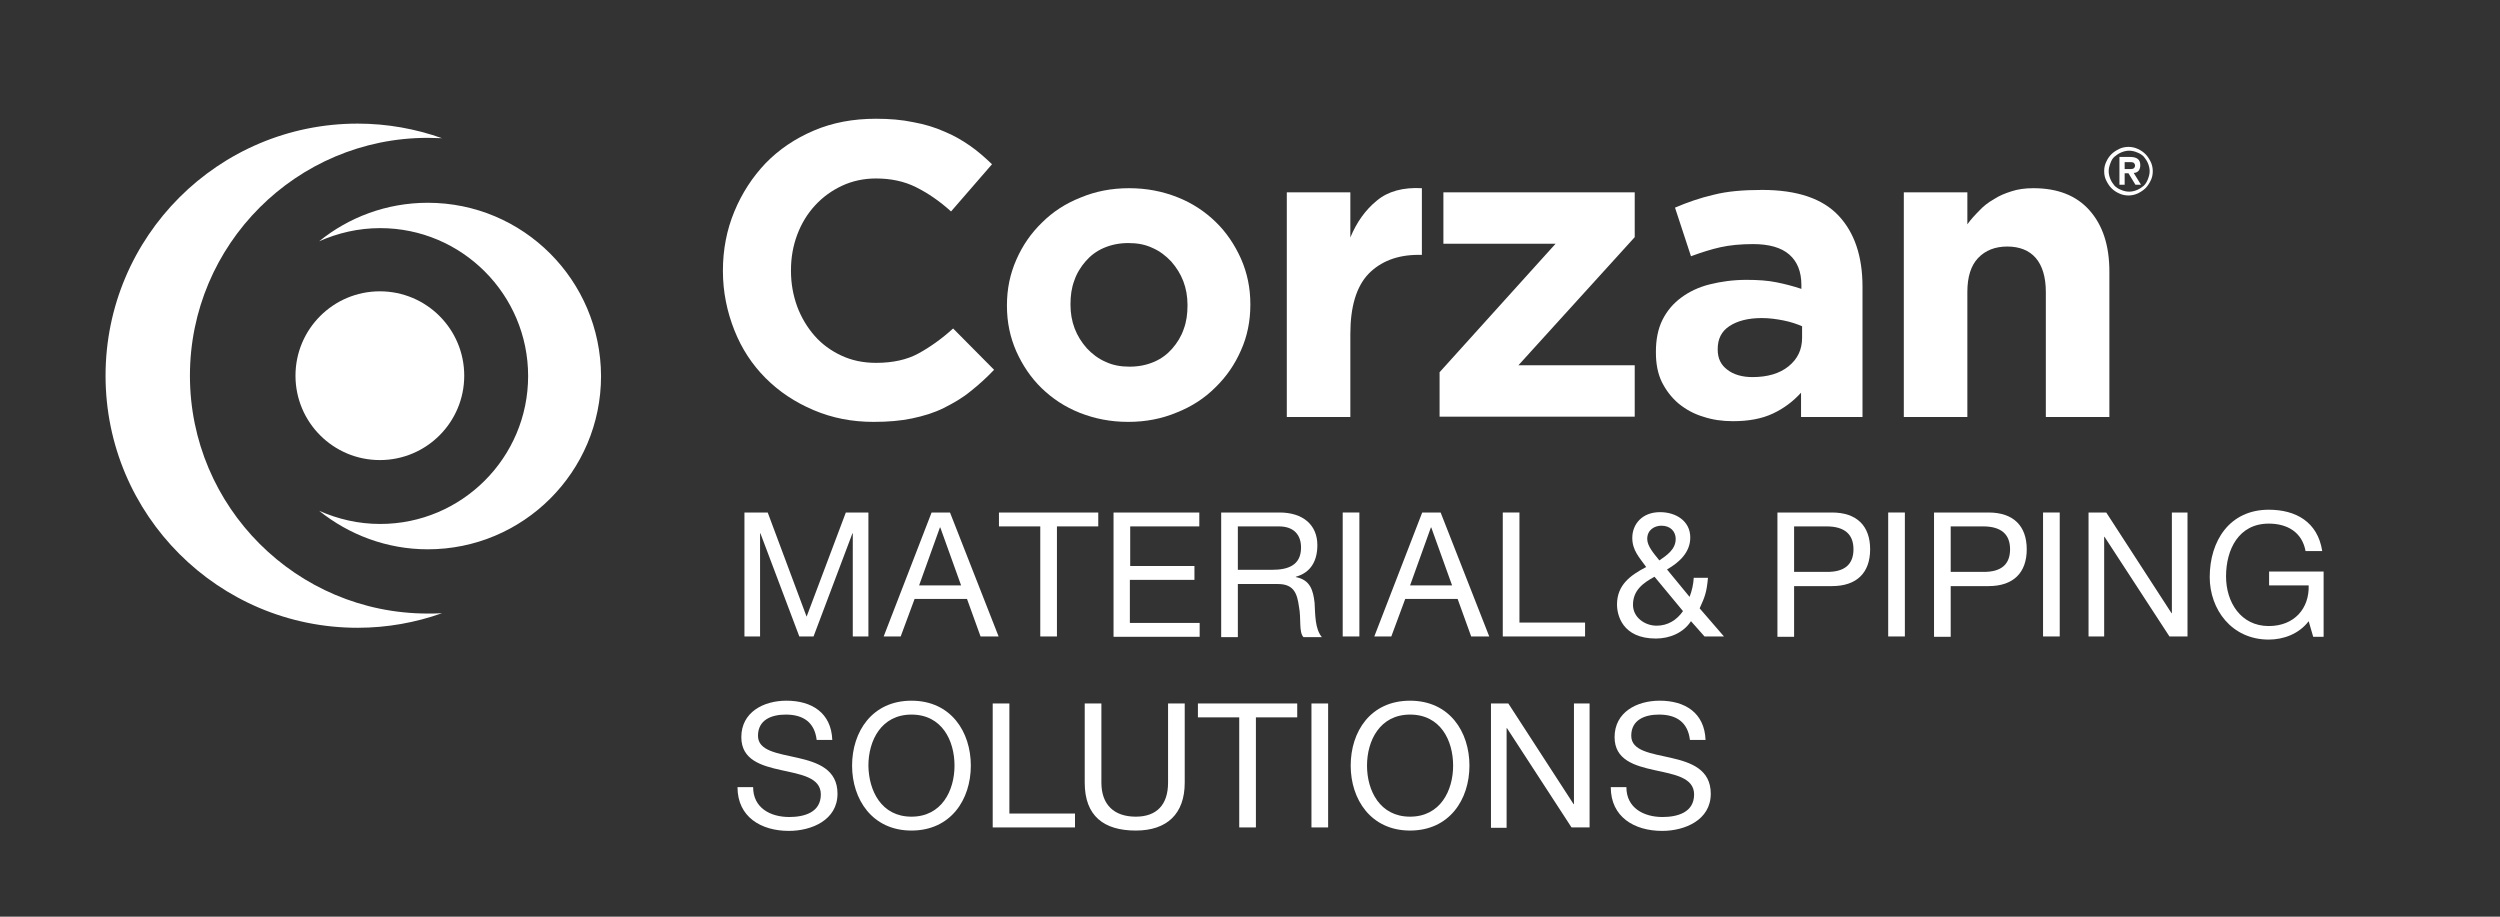
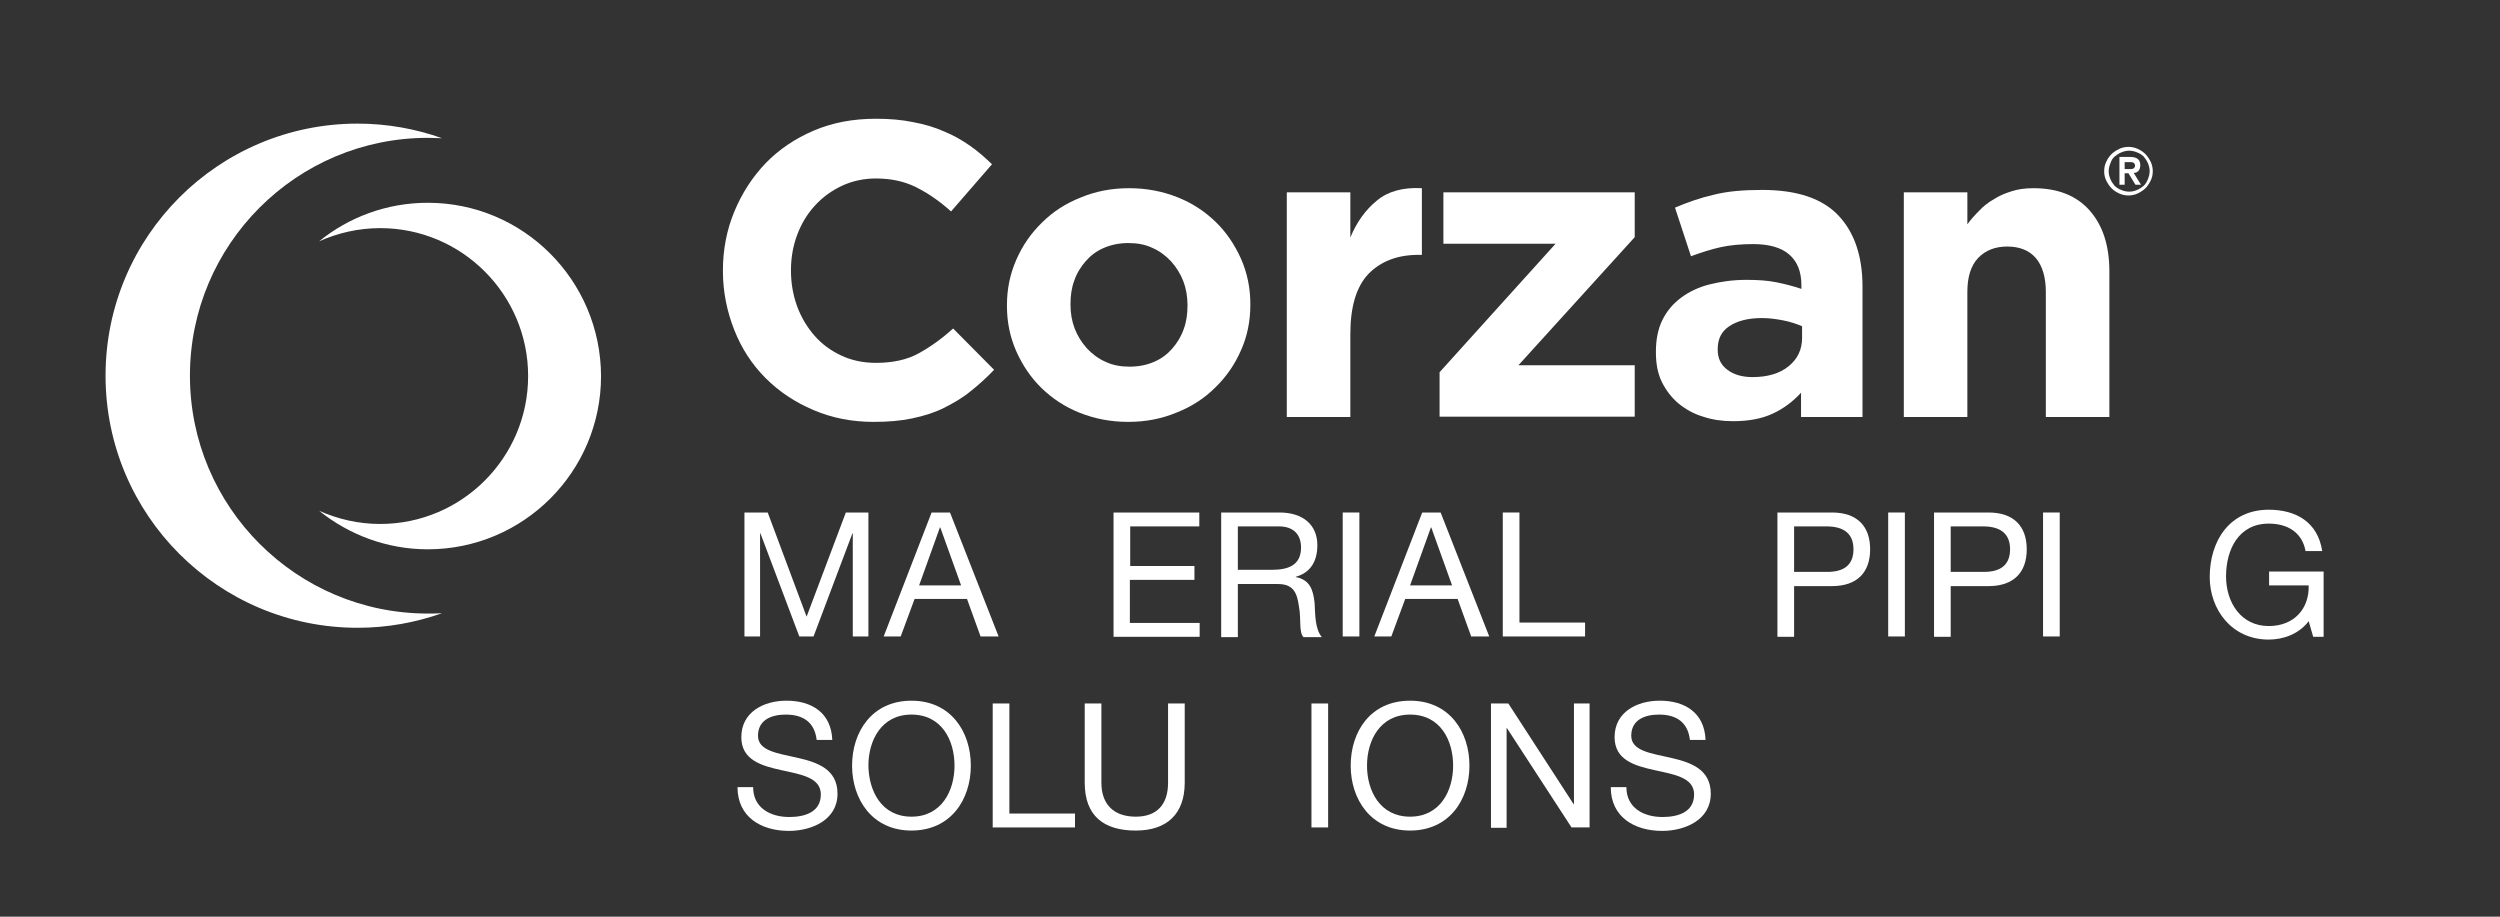
<svg xmlns="http://www.w3.org/2000/svg" version="1.1" id="Layer_1" x="0px" y="0px" viewBox="0 0 720 264" style="enable-background:new 0 0 720 264;" xml:space="preserve">
  <rect x="0" y="0" width="720" height="264" fill="#333333" stroke="none" />
  <style type="text/css">
	.st0{fill:#FFFFFF;}
</style>
  <g>
    <g>
      <path class="st0" d="M214.6,147.6h6.5l11.2,30l11.3-30h6.5v35.7h-4.5v-29.7h-0.1l-11.2,29.7h-4.1l-11.2-29.7h-0.1v29.7h-4.5V147.6    z" />
      <path class="st0" d="M268.3,147.6h5.3l14,35.7h-5.2l-3.9-10.8h-15.1l-4,10.8h-4.9L268.3,147.6z M264.7,168.6h12.1l-6-16.7h-0.1    L264.7,168.6z" />
-       <path class="st0" d="M299.6,151.6h-11.9v-4h28.6v4h-11.9v31.7h-4.8V151.6z" />
      <path class="st0" d="M320.7,147.6h24.7v4h-19.9V163H344v4h-18.6v12.4h20.1v4h-24.8V147.6z" />
      <path class="st0" d="M351.7,147.6h16.8c6.8,0,10.9,3.6,10.9,9.4c0,4.4-1.8,7.9-6.2,9.1v0.1c4.2,0.8,5,3.9,5.4,7.4    c0.2,3.5,0.1,7.5,2.1,9.9h-5.3c-1.4-1.5-0.6-5.3-1.3-8.8c-0.5-3.5-1.3-6.5-6-6.5h-11.6v15.3h-4.8V147.6z M366.4,164.1    c4.4,0,8.3-1.2,8.3-6.4c0-3.5-1.9-6.1-6.4-6.1h-11.8v12.5H366.4z" />
      <path class="st0" d="M386.7,147.6h4.8v35.7h-4.8V147.6z" />
      <path class="st0" d="M409.6,147.6h5.3l14,35.7h-5.2l-3.9-10.8h-15.1l-4,10.8h-4.9L409.6,147.6z M406.1,168.6h12.1l-6-16.7h-0.1    L406.1,168.6z" />
      <path class="st0" d="M432.8,147.6h4.8v31.7h18.9v4h-23.7V147.6z" />
-       <path class="st0" d="M487,178.9c-2.2,3.4-6.2,5-10.1,5c-9.7,0-11.2-6.8-11.2-9.8c0-5.6,3.8-8.4,8.4-10.8c-2-2.8-4-4.8-4-8.4    c0-3.9,2.8-7.4,8-7.4c4.5,0,8.7,2.5,8.7,7.3c0,4.3-3.2,7.2-6.7,9.2l6.5,7.9c0.7-1.8,1.1-3.7,1.2-5.5h4.1c-0.4,4.3-0.9,5.5-2.4,8.8    l7,8.1h-5.6L487,178.9z M476.5,166.1c-3.3,1.8-6.2,3.9-6.2,8.1c0,3.6,3.4,6,6.8,6c3.2,0,5.8-1.6,7.6-4.2L476.5,166.1z     M482.6,155.2c0-2.1-1.5-3.8-4.1-3.8c-2,0-4.1,1.2-4.1,3.8c0,2.1,1.9,4.2,3.5,6.2C479.9,160,482.6,158.3,482.6,155.2z" />
      <path class="st0" d="M511.9,147.6h15.7c7.2,0,11,3.9,11,10.6s-3.8,10.6-11,10.6h-10.9v14.6h-4.8V147.6z M516.7,164.7h9.3    c5.4,0.1,7.8-2.3,7.8-6.5s-2.4-6.6-7.8-6.6h-9.3V164.7z" />
      <path class="st0" d="M543.8,147.6h4.8v35.7h-4.8V147.6z" />
      <path class="st0" d="M557,147.6h15.7c7.2,0,11,3.9,11,10.6s-3.8,10.6-11,10.6h-10.9v14.6H557V147.6z M561.8,164.7h9.3    c5.4,0.1,7.8-2.3,7.8-6.5s-2.4-6.6-7.8-6.6h-9.3V164.7z" />
      <path class="st0" d="M588.4,147.6h4.8v35.7h-4.8V147.6z" />
-       <path class="st0" d="M601.6,147.6h5l18.8,29h0.1v-29h4.5v35.7h-5.2l-18.7-28.7h-0.1v28.7h-4.5V147.6z" />
      <path class="st0" d="M664.9,178.9c-2.8,3.7-7.3,5.3-11.5,5.3c-10.7,0-17-8.7-17-18c0-10.4,5.7-19.4,17-19.4    c7.8,0,14.1,3.5,15.4,11.9h-4.8c-1-5.4-5.2-7.9-10.6-7.9c-8.7,0-12.3,7.5-12.3,15.2c0,7.5,4.3,14.3,12.3,14.3    c7.4,0,11.7-5.1,11.5-11.7h-11.4v-4h15.7v18.8h-3L664.9,178.9z" />
      <path class="st0" d="M235.2,213.1c-0.6-5.1-3.9-7.3-8.9-7.3c-4.1,0-8,1.5-8,6.1c0,8.8,22.9,2.6,22.9,16.7c0,7.6-7.5,10.7-14,10.7    c-8,0-14.8-4-14.8-12.6h4.5c0,6,5,8.6,10.4,8.6c4.3,0,9.1-1.3,9.1-6.5c0-9.8-22.9-3.4-22.9-16.5c0-7.2,6.4-10.5,13-10.5    c7.3,0,12.9,3.5,13.2,11.3H235.2z" />
      <path class="st0" d="M262.5,201.8c11.4,0,17.1,9,17.1,18.7c0,9.8-5.8,18.7-17.1,18.7s-17.1-9-17.1-18.7    C245.4,210.7,251.2,201.8,262.5,201.8z M262.5,235.2c8.7,0,12.4-7.5,12.4-14.7c0-7.2-3.6-14.7-12.4-14.7    c-8.7,0-12.4,7.5-12.4,14.7C250.2,227.7,253.8,235.2,262.5,235.2z" />
      <path class="st0" d="M285.9,202.6h4.8v31.7h18.9v4h-23.7V202.6z" />
      <path class="st0" d="M341.2,225.4c0,9-5.1,13.8-14.1,13.8c-9.2,0-14.7-4.2-14.7-13.8v-22.8h4.8v22.8c0,6.3,3.6,9.8,9.9,9.8    c6,0,9.3-3.4,9.3-9.8v-22.8h4.8V225.4z" />
-       <path class="st0" d="M356.9,206.6H345v-4h28.6v4h-11.9v31.7h-4.8V206.6z" />
      <path class="st0" d="M377.7,202.6h4.8v35.7h-4.8V202.6z" />
      <path class="st0" d="M406.1,201.8c11.4,0,17.1,9,17.1,18.7c0,9.8-5.8,18.7-17.1,18.7s-17.1-9-17.1-18.7    C389,210.7,394.7,201.8,406.1,201.8z M406.1,235.2c8.7,0,12.4-7.5,12.4-14.7c0-7.2-3.6-14.7-12.4-14.7c-8.7,0-12.4,7.5-12.4,14.7    C393.7,227.7,397.4,235.2,406.1,235.2z" />
      <path class="st0" d="M429.4,202.6h5l18.8,29h0.1v-29h4.5v35.7h-5.2L434,209.7h-0.1v28.7h-4.5V202.6z" />
      <path class="st0" d="M486.7,213.1c-0.6-5.1-3.9-7.3-8.9-7.3c-4.1,0-8,1.5-8,6.1c0,8.8,22.9,2.6,22.9,16.7c0,7.6-7.5,10.7-14,10.7    c-8,0-14.8-4-14.8-12.6h4.5c0,6,5,8.6,10.4,8.6c4.3,0,9.1-1.3,9.1-6.5c0-9.8-22.9-3.4-22.9-16.5c0-7.2,6.4-10.5,13-10.5    c7.3,0,12.9,3.5,13.2,11.3H486.7z" />
    </g>
    <g>
      <path class="st0" d="M279.5,112.7c-2.3,1.9-4.9,3.4-7.7,4.8s-5.8,2.3-9.1,3c-3.3,0.7-7,1-11.1,1c-6.2,0-11.9-1.1-17.3-3.4    s-9.9-5.3-13.8-9.2c-3.9-3.9-6.9-8.5-9-13.8s-3.3-11-3.3-17v-0.2c0-6,1.1-11.7,3.3-17c2.2-5.3,5.2-9.9,9-13.9    c3.9-4,8.5-7.1,13.9-9.4c5.4-2.3,11.3-3.4,17.9-3.4c3.9,0,7.5,0.3,10.8,1c3.3,0.6,6.2,1.5,8.9,2.7c2.7,1.1,5.1,2.5,7.4,4.1    c2.3,1.6,4.3,3.4,6.3,5.3l-11.8,13.6c-3.3-3-6.7-5.3-10.1-7c-3.4-1.7-7.3-2.5-11.5-2.5c-3.5,0-6.8,0.7-9.8,2.1    c-3,1.4-5.6,3.3-7.8,5.7c-2.2,2.4-3.9,5.2-5.1,8.4c-1.2,3.2-1.8,6.6-1.8,10.2v0.2c0,3.6,0.6,7,1.8,10.3c1.2,3.2,2.9,6,5,8.4    c2.1,2.4,4.7,4.3,7.7,5.7c3,1.4,6.3,2.1,10,2.1c4.8,0,8.9-0.9,12.2-2.7c3.3-1.8,6.7-4.2,10-7.2l11.8,11.9    C284.1,108.8,281.8,110.9,279.5,112.7z" />
      <path class="st0" d="M357.4,100.9c-1.8,4.1-4.2,7.6-7.4,10.7c-3.1,3.1-6.8,5.5-11.1,7.2c-4.3,1.8-8.9,2.7-14,2.7    c-5,0-9.6-0.9-13.9-2.6c-4.3-1.7-7.9-4.1-11-7.1c-3.1-3-5.5-6.6-7.3-10.6c-1.8-4.1-2.7-8.4-2.7-13.1v-0.2c0-4.7,0.9-9,2.7-13.1    c1.8-4.1,4.2-7.6,7.4-10.7c3.1-3.1,6.8-5.5,11.1-7.2c4.3-1.8,8.9-2.7,14-2.7c5,0,9.6,0.9,13.9,2.6c4.3,1.7,7.9,4.1,11,7.1    c3.1,3,5.5,6.6,7.3,10.6c1.8,4.1,2.7,8.4,2.7,13.1v0.2C360.1,92.5,359.2,96.9,357.4,100.9z M342,87.8c0-2.4-0.4-4.7-1.2-6.8    c-0.8-2.1-2-4-3.5-5.7c-1.5-1.6-3.3-3-5.4-3.9c-2.1-1-4.4-1.4-6.9-1.4c-2.7,0-5,0.5-7.1,1.4c-2.1,0.9-3.8,2.2-5.2,3.8    c-1.4,1.6-2.6,3.5-3.3,5.6c-0.8,2.1-1.1,4.4-1.1,6.8v0.2c0,2.4,0.4,4.7,1.2,6.8c0.8,2.1,2,4,3.5,5.7c1.5,1.6,3.3,3,5.4,3.9    c2.1,1,4.4,1.4,6.9,1.4c2.7,0,5-0.5,7.1-1.4c2.1-0.9,3.8-2.2,5.2-3.8c1.4-1.6,2.6-3.5,3.3-5.6c0.8-2.1,1.1-4.4,1.1-6.8V87.8z" />
      <path class="st0" d="M408.5,73.4c-6.1,0-10.9,1.9-14.4,5.5c-3.5,3.7-5.2,9.5-5.2,17.3v23.9h-18.3V55.4h18.3v13    c1.8-4.4,4.4-8,7.6-10.6c3.2-2.7,7.6-3.9,13-3.6v19.2H408.5z" />
      <path class="st0" d="M414.6,120.1v-12.9L448,70.2h-32.3V55.4h55.1v12.9l-33.5,36.9h33.5v14.8H414.6z" />
      <path class="st0" d="M518.7,120.1v-7c-2.3,2.5-4.9,4.5-8.1,6s-7,2.2-11.5,2.2c-3.1,0-5.9-0.4-8.6-1.3c-2.7-0.8-5-2.1-7.1-3.8    c-2-1.7-3.6-3.8-4.8-6.2c-1.2-2.5-1.7-5.3-1.7-8.5v-0.2c0-3.5,0.6-6.6,1.9-9.2c1.3-2.6,3.1-4.7,5.4-6.4c2.3-1.7,5-3,8.2-3.8    c3.2-0.8,6.7-1.3,10.6-1.3c3.3,0,6.2,0.2,8.6,0.7c2.5,0.5,4.8,1.1,7.2,1.9v-1.1c0-3.9-1.2-6.8-3.5-8.8c-2.3-2-5.8-3-10.4-3    c-3.5,0-6.7,0.3-9.4,0.9c-2.7,0.6-5.5,1.5-8.5,2.6l-4.6-14c3.5-1.5,7.2-2.8,11.1-3.7c3.9-1,8.5-1.4,14-1.4c10.1,0,17.4,2.5,22,7.4    c4.6,4.9,6.9,11.7,6.9,20.5v37.5H518.7z M519.1,94c-1.6-0.7-3.4-1.3-5.4-1.7c-2-0.4-4.1-0.7-6.3-0.7c-3.9,0-7,0.8-9.3,2.3    c-2.3,1.5-3.4,3.7-3.4,6.6v0.2c0,2.5,0.9,4.4,2.8,5.8c1.8,1.4,4.3,2.1,7.2,2.1c4.3,0,7.8-1,10.4-3.1c2.6-2.1,3.9-4.8,3.9-8.2V94z" />
      <path class="st0" d="M589.2,120.1v-36c0-4.3-1-7.6-2.9-9.8s-4.7-3.3-8.2-3.3c-3.5,0-6.3,1.1-8.4,3.3c-2.1,2.2-3.1,5.5-3.1,9.8v36    h-18.3V55.4h18.3v9.2c1-1.4,2.2-2.7,3.4-3.9c1.2-1.3,2.6-2.4,4.2-3.3c1.5-1,3.2-1.7,5.1-2.3c1.8-0.6,3.9-0.9,6.3-0.9    c7,0,12.4,2.1,16.2,6.4c3.8,4.3,5.7,10.1,5.7,17.6v41.9H589.2z" />
    </g>
    <g>
-       <circle class="st0" cx="109.4" cy="108.2" r="24.3" />
      <path class="st0" d="M123.2,58.4c-11.9,0-22.8,4.2-31.3,11.1c5.4-2.4,11.3-3.8,17.6-3.8c23.5,0,42.6,19.1,42.6,42.6    c0,23.5-19.1,42.6-42.6,42.6c-6.3,0-12.2-1.4-17.6-3.8c8.6,6.9,19.5,11.1,31.3,11.1c27.5,0,49.9-22.3,49.9-49.9    C173,80.7,150.7,58.4,123.2,58.4z" />
      <path class="st0" d="M123.2,176.7c-37.8,0-68.5-30.7-68.5-68.5s30.7-68.5,68.5-68.5c1.4,0,2.8,0.1,4.1,0.1    c-7.6-2.7-15.8-4.2-24.3-4.2c-40.1,0-72.6,32.5-72.6,72.6c0,40.1,32.5,72.6,72.6,72.6c8.5,0,16.7-1.5,24.3-4.2    C125.9,176.7,124.6,176.7,123.2,176.7z" />
    </g>
    <g>
      <path class="st0" d="M606,49.3c0-1,0.2-1.9,0.6-2.7c0.4-0.9,0.9-1.6,1.5-2.2s1.4-1.1,2.2-1.5s1.8-0.6,2.7-0.6s1.9,0.2,2.7,0.6    c0.9,0.4,1.6,0.9,2.2,1.5c0.6,0.6,1.1,1.4,1.5,2.2s0.6,1.8,0.6,2.7c0,1-0.2,1.9-0.6,2.7s-0.9,1.6-1.5,2.2    c-0.6,0.6-1.4,1.1-2.2,1.5c-0.9,0.4-1.8,0.6-2.7,0.6s-1.9-0.2-2.7-0.6c-0.9-0.4-1.6-0.9-2.2-1.5s-1.1-1.4-1.5-2.2    C606.2,51.2,606,50.3,606,49.3z M607.3,49.3c0,0.8,0.2,1.6,0.5,2.3s0.7,1.3,1.2,1.9c0.5,0.5,1.1,0.9,1.9,1.2    c0.7,0.3,1.5,0.5,2.3,0.5c0.8,0,1.6-0.2,2.3-0.5c0.7-0.3,1.3-0.7,1.9-1.2c0.5-0.5,0.9-1.1,1.2-1.9s0.5-1.5,0.5-2.3    s-0.2-1.6-0.5-2.3s-0.7-1.3-1.2-1.9c-0.5-0.5-1.1-0.9-1.9-1.2c-0.7-0.3-1.5-0.5-2.3-0.5c-0.8,0-1.6,0.2-2.3,0.5s-1.3,0.7-1.9,1.2    s-0.9,1.1-1.2,1.9S607.3,48.5,607.3,49.3z M610.4,45.2h3.1c1,0,1.7,0.2,2.2,0.6c0.5,0.4,0.7,1,0.7,1.8c0,0.7-0.2,1.2-0.5,1.6    c-0.4,0.4-0.8,0.6-1.4,0.6l2.1,3.4H615l-2-3.3h-1.1v3.3h-1.5V45.2z M611.9,48.7h1.1c0.2,0,0.5,0,0.7,0c0.2,0,0.4-0.1,0.6-0.1    c0.2-0.1,0.3-0.2,0.4-0.3c0.1-0.2,0.2-0.4,0.2-0.6s-0.1-0.5-0.2-0.6c-0.1-0.2-0.3-0.3-0.4-0.3c-0.2-0.1-0.4-0.1-0.6-0.1    c-0.2,0-0.5,0-0.7,0h-1.1V48.7z" />
    </g>
  </g>
</svg>